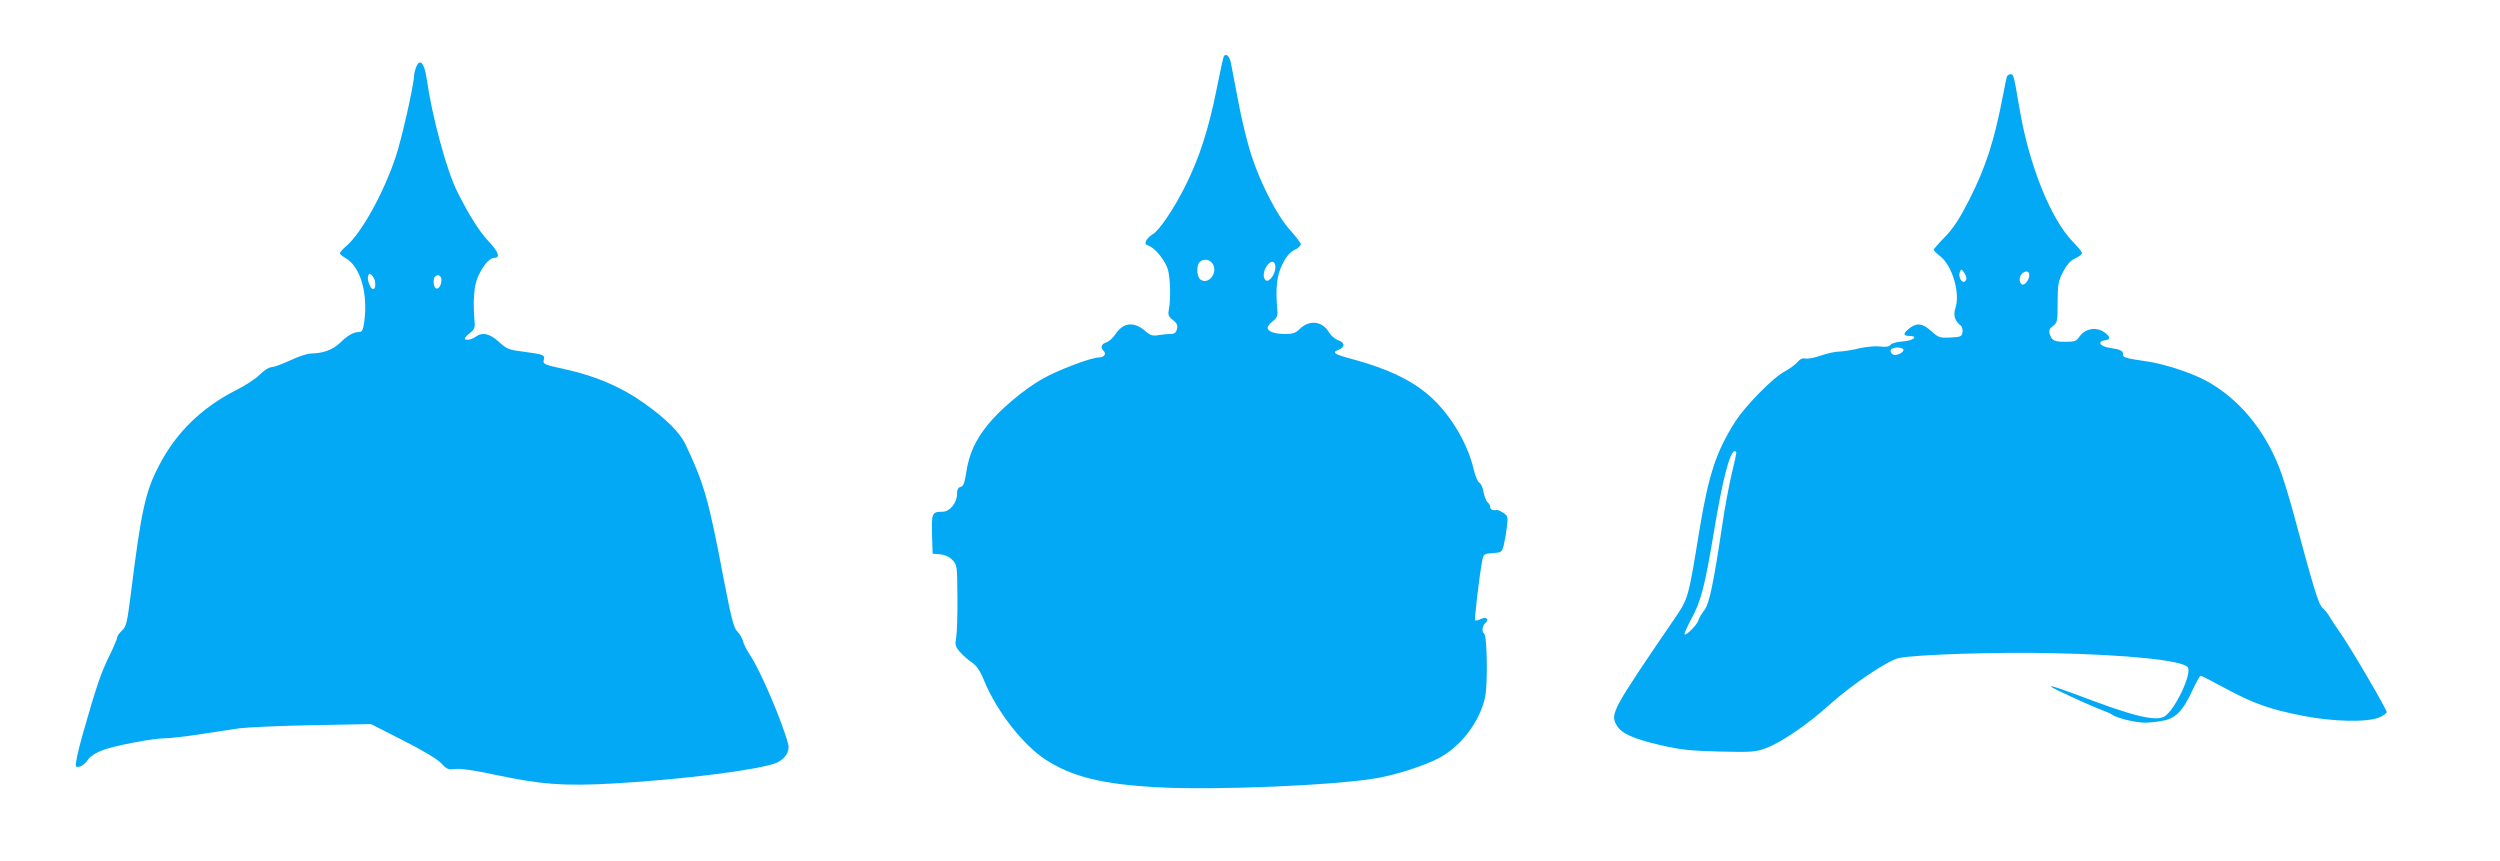
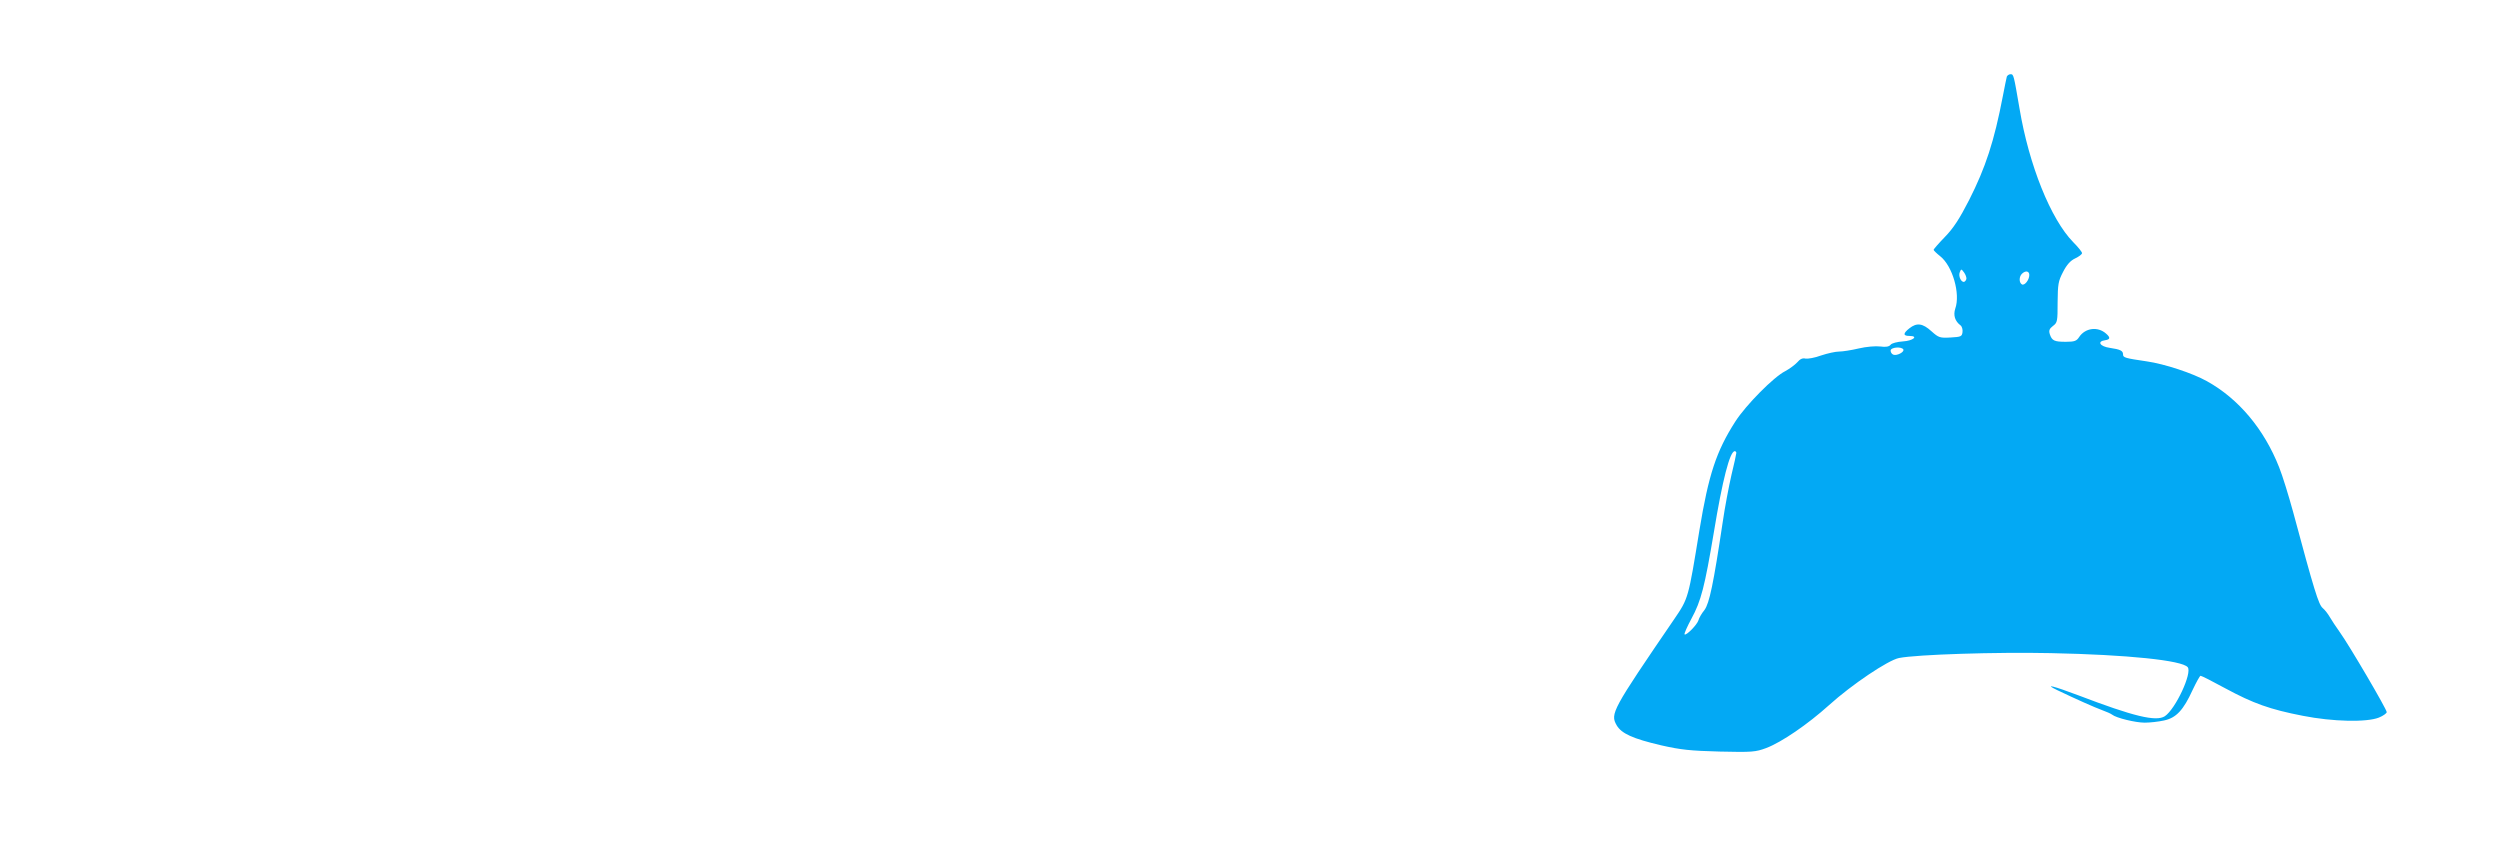
<svg xmlns="http://www.w3.org/2000/svg" version="1.0" width="1280pt" height="441pt" viewBox="0 0 1280 441" preserveAspectRatio="xMidYMid meet">
  <g transform="translate(0,441) scale(0.1,-0.1)" fill="#03a9f4" stroke="none">
-     <path d="M6266 4122 c-3 -5 -19 -79 -36 -164 -40 -203 -89 -356 -160 -498 -61 -122 -136 -232 -169 -250 -11 -6 -25 -19 -31 -30 -9 -17 -7 -22 13 -29 33 -13 85 -78 97 -122 12 -44 15 -151 5 -200 -6 -32 -3 -39 20 -57 21 -17 26 -27 21 -47 -5 -19 -13 -25 -34 -25 -15 0 -43 -3 -62 -6 -28 -5 -41 -1 -65 20 -58 51 -113 46 -153 -14 -13 -19 -34 -39 -48 -43 -26 -9 -31 -26 -13 -44 15 -15 2 -33 -24 -33 -40 0 -214 -66 -290 -110 -93 -52 -223 -162 -282 -238 -62 -77 -93 -147 -107 -236 -9 -58 -15 -76 -30 -79 -13 -4 -18 -14 -18 -36 0 -46 -37 -91 -74 -91 -54 0 -57 -7 -54 -116 l3 -99 38 -3 c24 -2 47 -12 62 -28 25 -25 26 -29 27 -187 1 -89 -2 -183 -6 -208 -7 -40 -5 -49 18 -76 14 -16 41 -41 61 -54 26 -18 43 -42 66 -99 64 -154 197 -324 312 -399 137 -89 294 -127 577 -142 299 -16 906 10 1120 47 97 17 236 61 312 100 116 59 215 188 242 316 14 68 10 314 -5 324 -14 8 -10 40 6 54 23 19 3 35 -25 20 -12 -6 -24 -9 -27 -6 -5 5 21 226 36 306 7 33 9 35 54 38 44 3 47 5 56 40 5 20 13 62 16 94 7 52 5 57 -18 72 -13 9 -29 16 -33 15 -21 -4 -34 2 -34 15 0 7 -6 19 -14 25 -7 6 -16 29 -20 51 -3 21 -13 43 -21 48 -9 4 -22 36 -30 70 -31 132 -116 275 -219 369 -91 83 -219 145 -401 194 -94 25 -108 34 -72 48 35 14 34 37 -2 49 -16 6 -37 24 -47 41 -34 58 -101 65 -150 16 -20 -20 -35 -25 -75 -25 -53 0 -89 13 -89 32 0 7 12 22 27 34 21 16 26 28 23 55 -10 117 -3 179 26 236 20 41 39 62 61 73 18 8 33 21 33 29 0 7 -24 39 -52 70 -67 72 -153 239 -201 386 -20 61 -50 184 -67 275 -17 91 -34 180 -38 199 -7 34 -25 50 -36 33z m-54 -1068 c22 -48 -30 -105 -67 -74 -18 15 -20 71 -3 88 21 21 57 14 70 -14z m318 -13 c0 -34 -31 -77 -48 -67 -17 10 -15 48 4 74 22 32 44 28 44 -7z" />
-     <path d="M2130 4064 c-6 -14 -10 -33 -10 -42 -1 -47 -63 -323 -94 -415 -61 -183 -173 -386 -250 -454 -20 -17 -36 -35 -36 -40 0 -4 14 -16 30 -25 75 -43 115 -179 95 -325 -6 -43 -11 -53 -27 -53 -28 0 -58 -17 -99 -57 -37 -35 -86 -52 -147 -53 -18 0 -66 -16 -106 -35 -41 -19 -84 -35 -96 -35 -13 0 -39 -17 -59 -37 -20 -21 -75 -57 -121 -80 -175 -88 -309 -218 -395 -385 -71 -135 -92 -233 -145 -658 -19 -148 -23 -167 -45 -188 -14 -13 -25 -28 -25 -35 0 -7 -18 -50 -40 -95 -44 -89 -65 -152 -135 -396 -27 -95 -41 -164 -36 -169 12 -12 44 6 64 37 10 14 40 33 72 45 64 24 259 61 321 61 23 0 102 9 175 20 74 12 166 25 204 31 39 5 206 13 372 16 l302 6 163 -83 c102 -52 175 -95 196 -117 30 -32 37 -35 75 -30 26 3 101 -8 198 -29 237 -51 362 -60 617 -45 349 20 742 70 827 105 44 19 69 58 61 93 -27 109 -142 379 -195 458 -17 25 -34 58 -37 73 -4 15 -17 37 -29 49 -18 17 -30 63 -70 270 -77 407 -99 483 -193 683 -30 65 -99 134 -216 217 -112 80 -249 139 -397 171 -114 25 -120 28 -115 48 7 27 2 29 -108 44 -72 9 -83 14 -122 50 -47 43 -85 51 -120 25 -20 -15 -54 -20 -54 -8 0 4 12 17 27 29 21 16 26 28 23 55 -9 110 -4 185 18 234 27 59 59 95 84 95 31 0 20 31 -30 84 -48 51 -101 135 -160 253 -55 108 -130 387 -157 578 -12 84 -36 110 -55 59z m-210 -1094 c4 -26 0 -40 -10 -40 -14 0 -32 50 -25 68 5 14 8 14 20 1 7 -8 14 -21 15 -29z m340 8 c0 -30 -15 -52 -29 -44 -12 8 -15 49 -4 59 14 15 33 6 33 -15z" />
    <path d="M10275 4018 c-2 -7 -11 -51 -20 -98 -45 -235 -89 -368 -173 -534 -49 -96 -81 -145 -124 -189 -32 -33 -58 -63 -58 -66 0 -3 15 -18 34 -33 63 -50 104 -192 77 -268 -11 -34 -2 -64 27 -86 7 -5 12 -21 10 -35 -3 -22 -8 -24 -61 -27 -55 -3 -61 -1 -98 32 -45 41 -75 45 -113 15 -33 -26 -33 -39 0 -39 49 0 19 -25 -33 -28 -29 -2 -57 -9 -63 -17 -8 -10 -24 -13 -53 -9 -24 3 -72 -1 -110 -10 -38 -9 -83 -16 -101 -16 -18 0 -59 -9 -92 -20 -32 -12 -68 -18 -80 -16 -14 4 -28 -2 -42 -19 -12 -13 -39 -33 -61 -45 -59 -29 -202 -174 -256 -258 -98 -153 -137 -272 -184 -557 -57 -349 -56 -348 -129 -455 -319 -467 -328 -484 -295 -543 25 -43 83 -69 228 -103 101 -23 149 -28 300 -32 167 -4 184 -2 238 18 79 30 212 121 322 220 115 104 302 230 358 241 90 18 499 31 777 25 394 -8 672 -37 701 -72 24 -29 -62 -214 -117 -251 -45 -29 -160 -1 -443 107 -127 48 -179 61 -109 27 96 -46 195 -90 231 -103 22 -8 45 -18 51 -23 21 -17 120 -41 167 -41 27 0 71 5 98 11 63 13 100 53 147 156 19 40 37 73 41 73 5 0 62 -29 128 -65 141 -76 226 -107 396 -140 152 -30 326 -34 389 -9 22 9 40 22 40 28 0 15 -193 344 -240 409 -19 27 -42 61 -51 77 -9 16 -26 38 -37 47 -21 18 -43 89 -151 491 -23 84 -55 188 -72 230 -77 195 -207 350 -369 440 -73 41 -218 89 -310 102 -109 16 -120 19 -120 35 0 19 -13 26 -68 34 -50 7 -67 33 -24 39 27 4 28 14 5 34 -43 38 -107 29 -138 -18 -13 -20 -24 -24 -68 -24 -60 0 -71 6 -82 39 -6 19 -2 28 16 42 23 17 24 24 24 121 1 93 3 108 28 156 19 37 38 58 62 69 19 9 35 21 35 27 0 6 -20 31 -45 56 -115 117 -227 396 -275 684 -30 174 -30 176 -46 176 -8 0 -16 -6 -19 -12z m-207 -1036 c-2 -7 -7 -14 -12 -15 -15 -3 -30 29 -22 49 7 18 8 18 22 -1 8 -11 13 -26 12 -33z m322 20 c0 -26 -25 -56 -38 -48 -15 9 -15 39 0 54 18 18 38 15 38 -6z m-645 -381 c7 -13 -33 -34 -51 -27 -8 3 -14 12 -14 21 0 17 55 22 65 6z m-855 -530 c0 -5 -11 -56 -25 -113 -13 -57 -34 -166 -45 -243 -47 -314 -68 -414 -93 -448 -14 -17 -28 -41 -31 -53 -7 -23 -63 -80 -71 -72 -3 3 13 39 35 80 50 92 68 164 115 443 44 268 82 415 107 415 4 0 8 -4 8 -9z" />
  </g>
</svg>